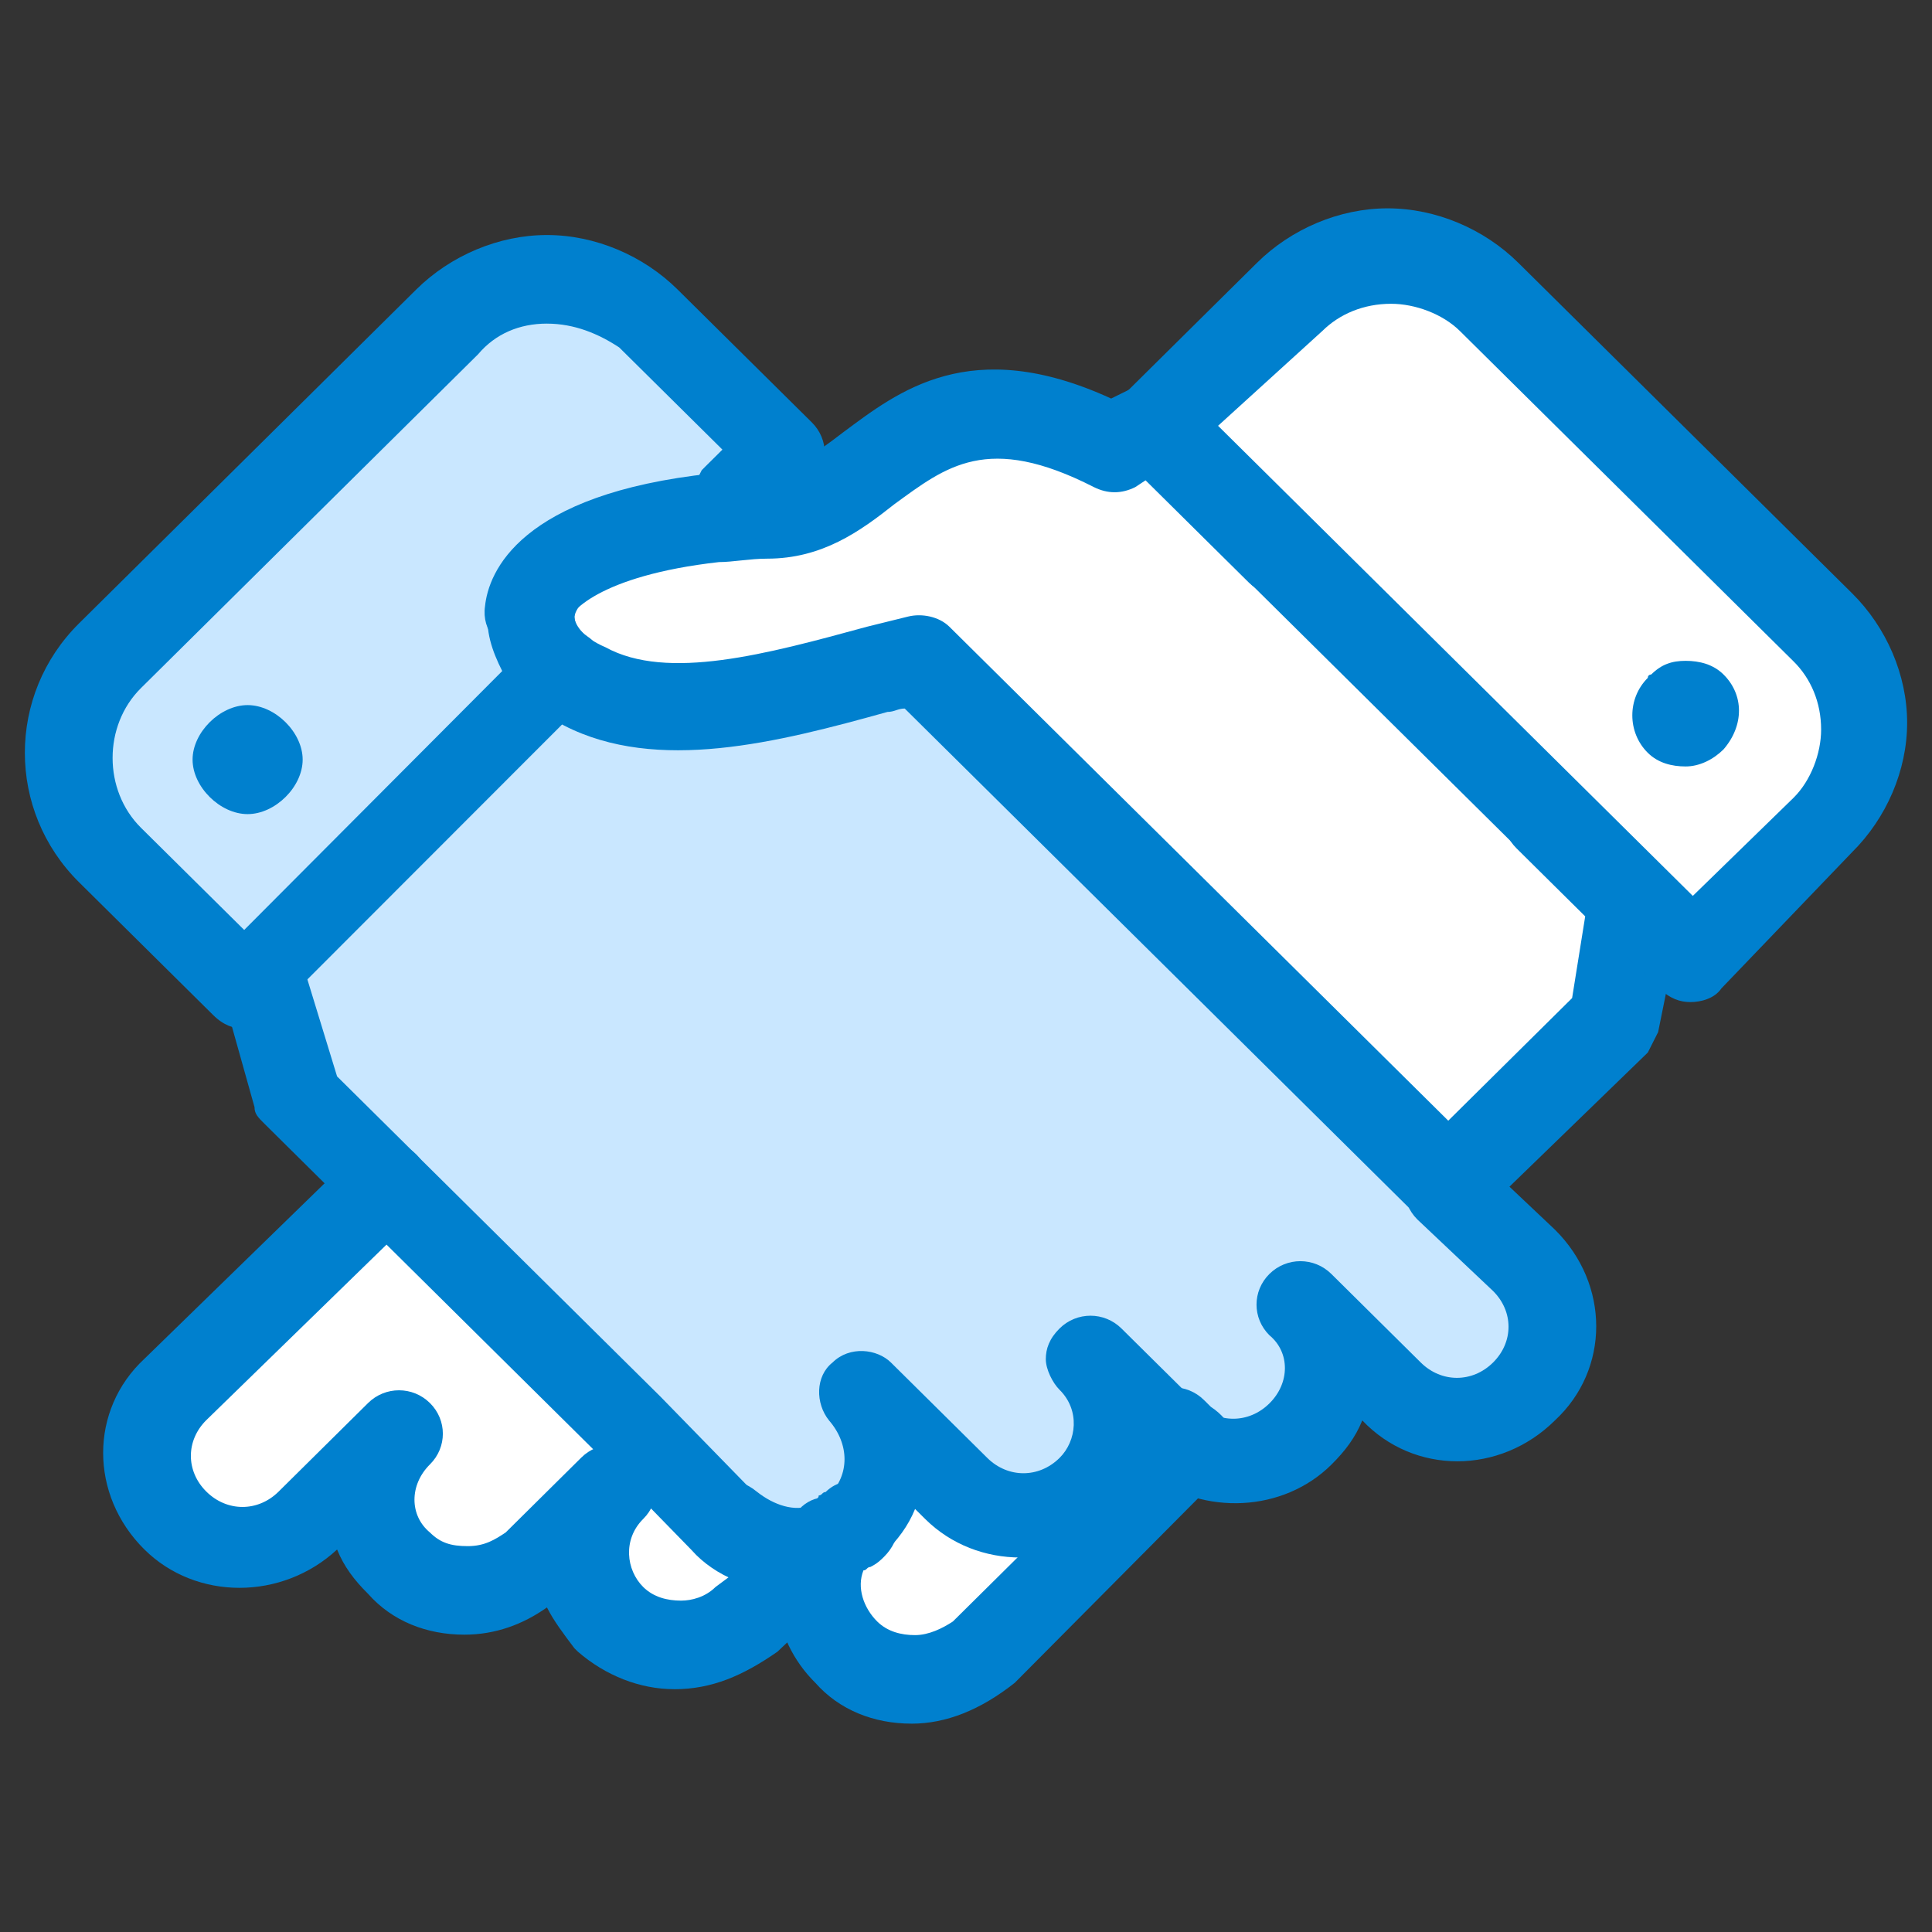
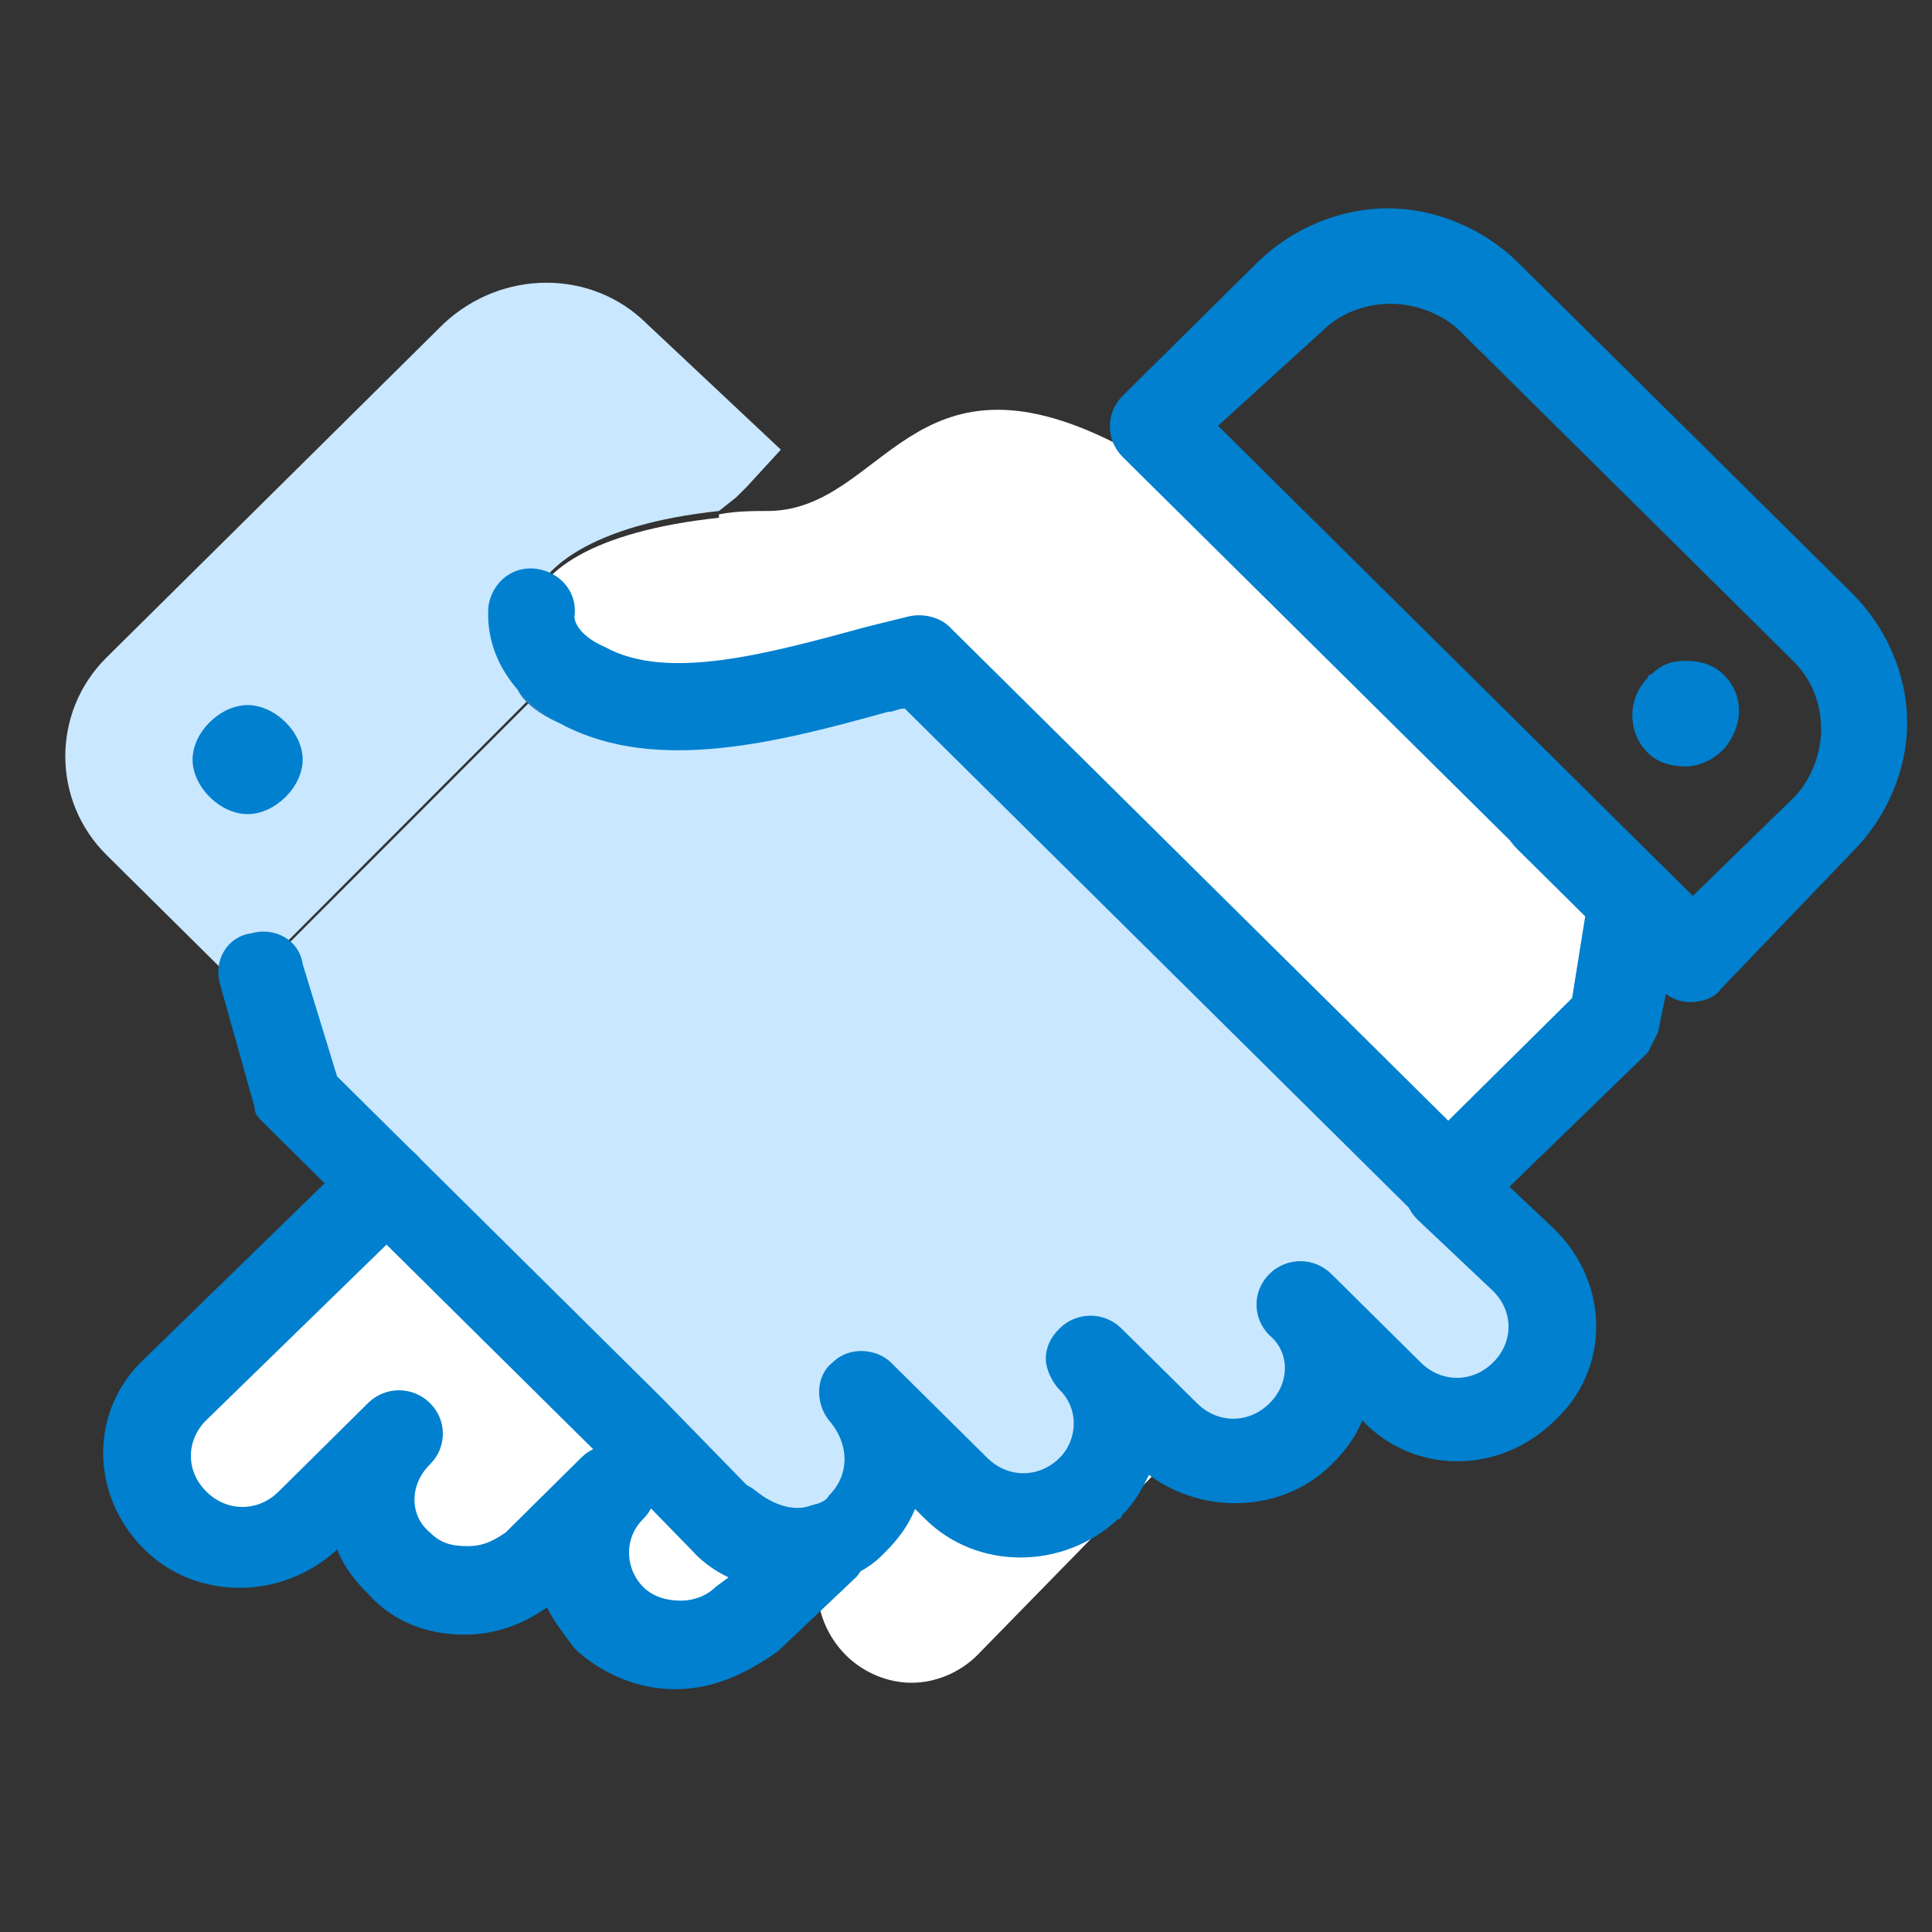
<svg xmlns="http://www.w3.org/2000/svg" id="_利用の流れ" viewBox="0 0 102 102">
  <rect x="0" y="0" width="102" height="102" fill="#333333" stroke="none" />
  <defs>
    <style>.cls-1{fill:none;}.cls-1,.cls-2,.cls-3,.cls-4,.cls-5{stroke-width:0px;}.cls-2{fill:#1e80c5;}.cls-3{fill:#c9e7ff;}.cls-4{fill:#fff;}.cls-5{fill:#0080ce;}</style>
  </defs>
  <rect class="cls-1" width="102" height="102" />
-   <path class="cls-4" d="M96.259,32.372l-17.618-17.445c-2.906-2.879-7.628-2.879-10.716,0l-7.083,7.013.363.36.545.539,6.175,6.115,14.167,14.027,4.723,4.677h0l2.361,2.338,7.083-7.015c2.907-2.877,2.907-7.554,0-10.61Z" />
  <path class="cls-3" d="M34.142,17.085c-2.906-2.879-7.628-2.879-10.716,0L5.627,34.71c-2.907,2.877-2.907,7.554,0,10.431l7.084,7.015.908-.899,15.801-15.828c-1.09-.899-1.634-1.978-1.453-3.237h0c.363-2.158,3.269-4.496,9.989-5.214l.909-.72.544-.539h0l1.816-1.979-7.083-6.653Z" />
  <path class="cls-4" d="M61.568,75.534c.364.358.726.718.908.718l-10.898,11.151c-.908.899-2.18,1.438-3.451,1.438s-2.542-.539-3.451-1.438c-1.634-1.619-1.998-4.136-.908-5.934.545-.181.908-.539,1.271-.899l.182-.181c1.998-1.978,1.998-4.854.182-7.013l5.085,5.035c1.998,1.978,4.904,1.978,7.083,0,1.817-1.978,1.999-4.856,0-6.834l3.996,3.957Z" />
  <path class="cls-4" d="M38.138,80.389c1.453,1.44,3.451,1.798,5.267,1.08l-4.177,3.957c-.908.899-2.18,1.438-3.451,1.438s-2.542-.539-3.632-1.438c-1.817-1.979-1.999-4.856,0-6.835l-3.996,3.957c-.908.899-2.18,1.438-3.451,1.438s-2.542-.539-3.45-1.438c-1.999-1.978-1.999-4.856,0-6.834l-4.723,4.675c-1.998,1.979-5.085,1.979-7.084,0-1.998-1.978-1.998-5.035,0-7.013l11.079-10.791,12.715,12.589,4.904,5.214Z" />
  <path class="cls-4" d="M86.815,47.478l-1.817,6.655-8.718,8.453-27.97-27.697c-5.994,1.619-12.895,3.957-17.618,1.438-1.998-1.078-2.906-2.517-2.724-3.955h0c.363-2.158,3.269-4.317,9.989-5.037v-.179c.909-.179,1.817-.179,2.725-.179,5.993-.181,7.447-8.992,18.163-3.597l1.999-1.08,6.72,6.655,14.166,14.027,5.086,4.496Z" />
  <path class="cls-3" d="M30.691,36.327c4.723,2.519,11.443.181,17.618-1.438l27.97,27.697,3.996,3.776c1.998,1.979,1.998,5.035,0,7.015-1.998,1.978-5.085,1.978-7.084,0l-4.722-4.677c1.998,1.979,1.998,4.856,0,6.835-1.999,1.978-5.086,1.978-7.084,0l-3.996-3.957c1.998,1.978,1.816,4.856,0,6.834-1.998,1.978-5.086,1.978-7.084,0l-5.085-5.035c1.816,1.978,1.816,5.035-.182,7.013l-.182.181c-.182.179-.363.36-.544.36-.182.179-.545.358-.727.358h0q-.182,0-.363.181h0c-1.817.718-3.815.179-5.268-1.08l-5.085-5.214-12.714-12.589-4.723-4.677-1.816-6.474,15.801-15.826c.363.179.908.539,1.271.718Z" />
  <path class="cls-5" d="M35.595,89.18c-1.816,0-3.632-.72-5.085-1.979l-.182-.179c-.544-.72-1.09-1.438-1.452-2.158-1.271.899-2.725,1.438-4.36,1.438-1.998,0-3.814-.718-5.085-2.158-.726-.718-1.271-1.438-1.634-2.338h0c-2.907,2.698-7.447,2.698-10.171,0-2.907-2.877-2.907-7.373,0-10.07l11.079-10.791c.908-.899,2.361-.899,3.269,0,.908.899.908,2.338,0,3.237l-11.079,10.791c-1.09,1.078-1.09,2.698,0,3.776,1.09,1.08,2.724,1.08,3.814,0h0l4.722-4.675c.908-.899,2.361-.899,3.269,0s.908,2.338,0,3.237c-1.09,1.08-1.09,2.698,0,3.597.545.539,1.09.72,1.998.72s1.453-.36,1.998-.72l3.996-3.957c.908-.899,2.361-.899,3.269,0s.908,2.339,0,3.239h0c-1.09,1.078-.908,2.698,0,3.597.545.539,1.272.718,1.998.718.545,0,1.271-.179,1.816-.718h0l.727-.541c-.545-.358-1.271-.718-1.635-1.078-.908-.899-1.09-2.158-.182-3.237.909-.899,2.18-1.08,3.269-.181.909.72,1.999,1.08,2.907.72,1.09-.36,2.18,0,2.724.899.545.899.364,1.978-.363,2.877h0l-4.178,3.957c-1.816,1.259-3.45,1.979-5.449,1.979Z" />
-   <path class="cls-5" d="M48.128,91c-1.998,0-3.814-.72-5.085-2.158-2.361-2.338-2.725-5.934-1.272-8.632h0c.364-.539.726-.899,1.272-1.078,0,0,.182,0,.182-.181.181,0,.181-.179.363-.179.908-.899,2.361-.72,3.269.179.909.899.727,2.338-.182,3.237-.181.181-.363.36-.726.541-.182,0-.182.179-.363.179-.363.899,0,1.978.726,2.698.545.539,1.272.72,1.998.72s1.453-.36,1.998-.72l9.444-9.352c-.181-.718,0-1.618.545-2.338.908-.899,2.361-.899,3.269,0,.182.179.363.36.363.36.545.36,1.09.899,1.09,1.618.182.72-.182,1.44-.545,1.979l-10.898,10.97c-1.816,1.438-3.633,2.158-5.449,2.158Z" />
  <path class="cls-5" d="M41.589,83.985c-1.816,0-3.814-.718-5.085-2.157h0l-5.086-5.216-17.436-17.264c-.363-.36-.545-.541-.545-.899l-1.817-6.475c-.363-1.259.363-2.517,1.635-2.698,1.271-.36,2.543.36,2.724,1.619l1.817,5.934,17.073,16.906h0l5.086,5.214c.726.72,1.816.899,2.906.539h.182c.182-.179.544-.179.726-.539h0c1.09-1.078,1.09-2.698,0-3.957-.726-.899-.726-2.338.182-3.056.908-.899,2.361-.72,3.088,0l5.085,5.035c1.091,1.078,2.725,1.078,3.815,0,.908-.899,1.09-2.519,0-3.597-.364-.36-.726-1.08-.726-1.619s.182-1.078.726-1.618c.908-.899,2.361-.899,3.269,0l3.996,3.955c1.09,1.08,2.725,1.08,3.815,0,1.09-1.078,1.09-2.698,0-3.597-.908-.899-.908-2.338,0-3.237.908-.899,2.361-.899,3.269,0l4.723,4.677h0c1.09,1.078,2.724,1.078,3.814,0,1.09-1.08,1.09-2.698,0-3.778l-3.996-3.776c-.908-.899-.908-2.338,0-3.237s2.361-.899,3.269,0l3.995,3.776h0c2.906,2.877,2.906,7.373,0,10.07-2.906,2.879-7.447,2.879-10.171,0h0c-.363.899-.908,1.619-1.634,2.339-2.543,2.517-6.72,2.698-9.626.539-.363.718-.727,1.438-1.453,2.158,0,0,0,.179-.182.179-2.906,2.698-7.447,2.698-10.172,0l-.544-.539c-.364.899-.908,1.618-1.635,2.338l-.181.179c-.545.541-1.271.899-1.999,1.259h0c-.181,0-.363.181-.363.181-.727.179-1.635.358-2.543.358Z" />
  <path class="cls-2" d="M30.691,38.485c-.182,0-.545,0-.726-.179-.727-.181-1.635-.72-2.18-1.259-.909-.899-.909-2.338,0-3.237.908-.899,2.36-.899,3.269,0,.182.179.363.179.363.179,1.271.36,1.817,1.619,1.453,2.879-.182,1.078-1.09,1.618-2.18,1.618Z" />
  <path class="cls-5" d="M15.071,38.125c-.544-.539-1.271-.899-1.998-.899s-1.453.36-1.998.899c-.545.541-.908,1.259-.908,1.979s.363,1.438.908,1.978c.544.539,1.271.899,1.998.899s1.453-.36,1.998-.899c.545-.539.908-1.259.908-1.978s-.363-1.438-.908-1.979Z" />
  <path class="cls-5" d="M76.462,64.923c-.545,0-1.09-.179-1.634-.72l-27.063-26.796c-.363,0-.545.179-.909.179-5.812,1.619-12.169,3.237-17.073.72-2.725-1.438-4.177-3.778-3.996-6.295.181-1.259,1.271-2.158,2.542-1.979,1.271.181,2.18,1.259,1.998,2.519,0,.36.364,1.078,1.635,1.619h0c3.269,1.798,8.536.358,13.803-1.08.727-.179,1.453-.36,2.18-.539.727-.179,1.635,0,2.18.539l26.336,26.077,6.539-6.474.691-4.314-3.632-3.597c-.909-.899-.909-2.338,0-3.237.908-.899,2.36-.899,3.269,0l4.722,4.675c.363.36.727,1.08.727,1.619v.539l-1.236,6.112c-.182.36-.363.718-.544,1.078l-8.718,8.453c-.727.539-1.271.899-1.817.899Z" />
-   <path class="cls-5" d="M27.967,34.529h-.363c-1.271-.179-2.18-1.257-1.998-2.517.182-1.798,1.816-5.934,11.988-7.015.908-.179,1.998-.179,2.906-.179h0c1.271,0,2.361-.72,3.996-1.979,2.907-2.157,6.72-5.214,14.168-1.798l1.089-.539c.909-.539,1.999-.36,2.725.36l.545.539,6.175,6.115c.908.899.908,2.338,0,3.237-.908.899-2.361.899-3.269,0l-5.449-5.395-.545.36c-.726.36-1.453.36-2.18,0-5.631-2.879-7.81-1.08-10.534.899-1.816,1.438-3.815,2.877-6.72,2.877-.908,0-1.816.181-2.543.181-6.357.718-7.991,2.698-7.991,3.237.181.899-.727,1.618-1.998,1.618Z" />
  <path class="cls-5" d="M89.245,52.905c-.545,0-1.09-.181-1.635-.72l-28.334-28.055c-.908-.899-.908-2.339,0-3.239l7.084-7.013c1.816-1.798,4.358-2.879,6.901-2.879s5.086,1.08,6.902,2.879l17.618,17.445c1.816,1.798,2.906,4.315,2.906,6.834s-1.09,5.035-2.906,6.834l-6.902,7.194c-.363.539-1.09.72-1.634.72ZM64.307,22.479l25.065,24.82,5.322-5.184c.908-.899,1.452-2.339,1.452-3.597,0-1.44-.544-2.698-1.452-3.597l-17.618-17.445c-.908-.899-2.361-1.438-3.633-1.438-1.453,0-2.724.539-3.633,1.438l-5.502,5.003Z" />
  <path class="cls-5" d="M90.992,35.609c-.545-.539-1.272-.72-1.998-.72s-1.271.181-1.817.72c0,0-.181,0-.181.179-1.09,1.08-1.09,2.879,0,3.957h0c.544.539,1.271.72,1.998.72s1.453-.36,1.998-.899c1.09-1.259,1.09-2.879,0-3.957Z" />
-   <path class="cls-5" d="M12.891,54.311c-.544,0-1.09-.179-1.634-.718l-7.084-7.015c-3.814-3.776-3.814-9.891,0-13.667L21.973,15.287c1.816-1.798,4.359-2.879,6.902-2.879s5.085,1.08,6.901,2.879l7.084,7.013c.908.899.908,2.338,0,3.058l-1.816,1.978c-.182.181-.363.36-.545.36h0l-.726.899c-.364.539-.908.72-1.453.72-5.449.539-7.81,2.158-7.992,3.237h0c0,.36.182.72.727,1.078.545.36.726,1.08.726,1.619s-.182,1.259-.726,1.619l-16.71,16.725c-.363.539-.908.718-1.453.718h0ZM28.875,17.085c-1.453,0-2.725.539-3.633,1.618L7.443,36.327c-1.998,1.979-1.998,5.395,0,7.375l5.449,5.395,13.623-13.669c-.545-1.078-.908-2.157-.726-3.237h0c.363-2.338,2.18-5.934,11.079-7.013l.182-.36s.101-.088.182-.181l.545-.539q.181-.179.363-.36l-5.449-5.395c-1.09-.718-2.361-1.257-3.814-1.257Z" />
</svg>